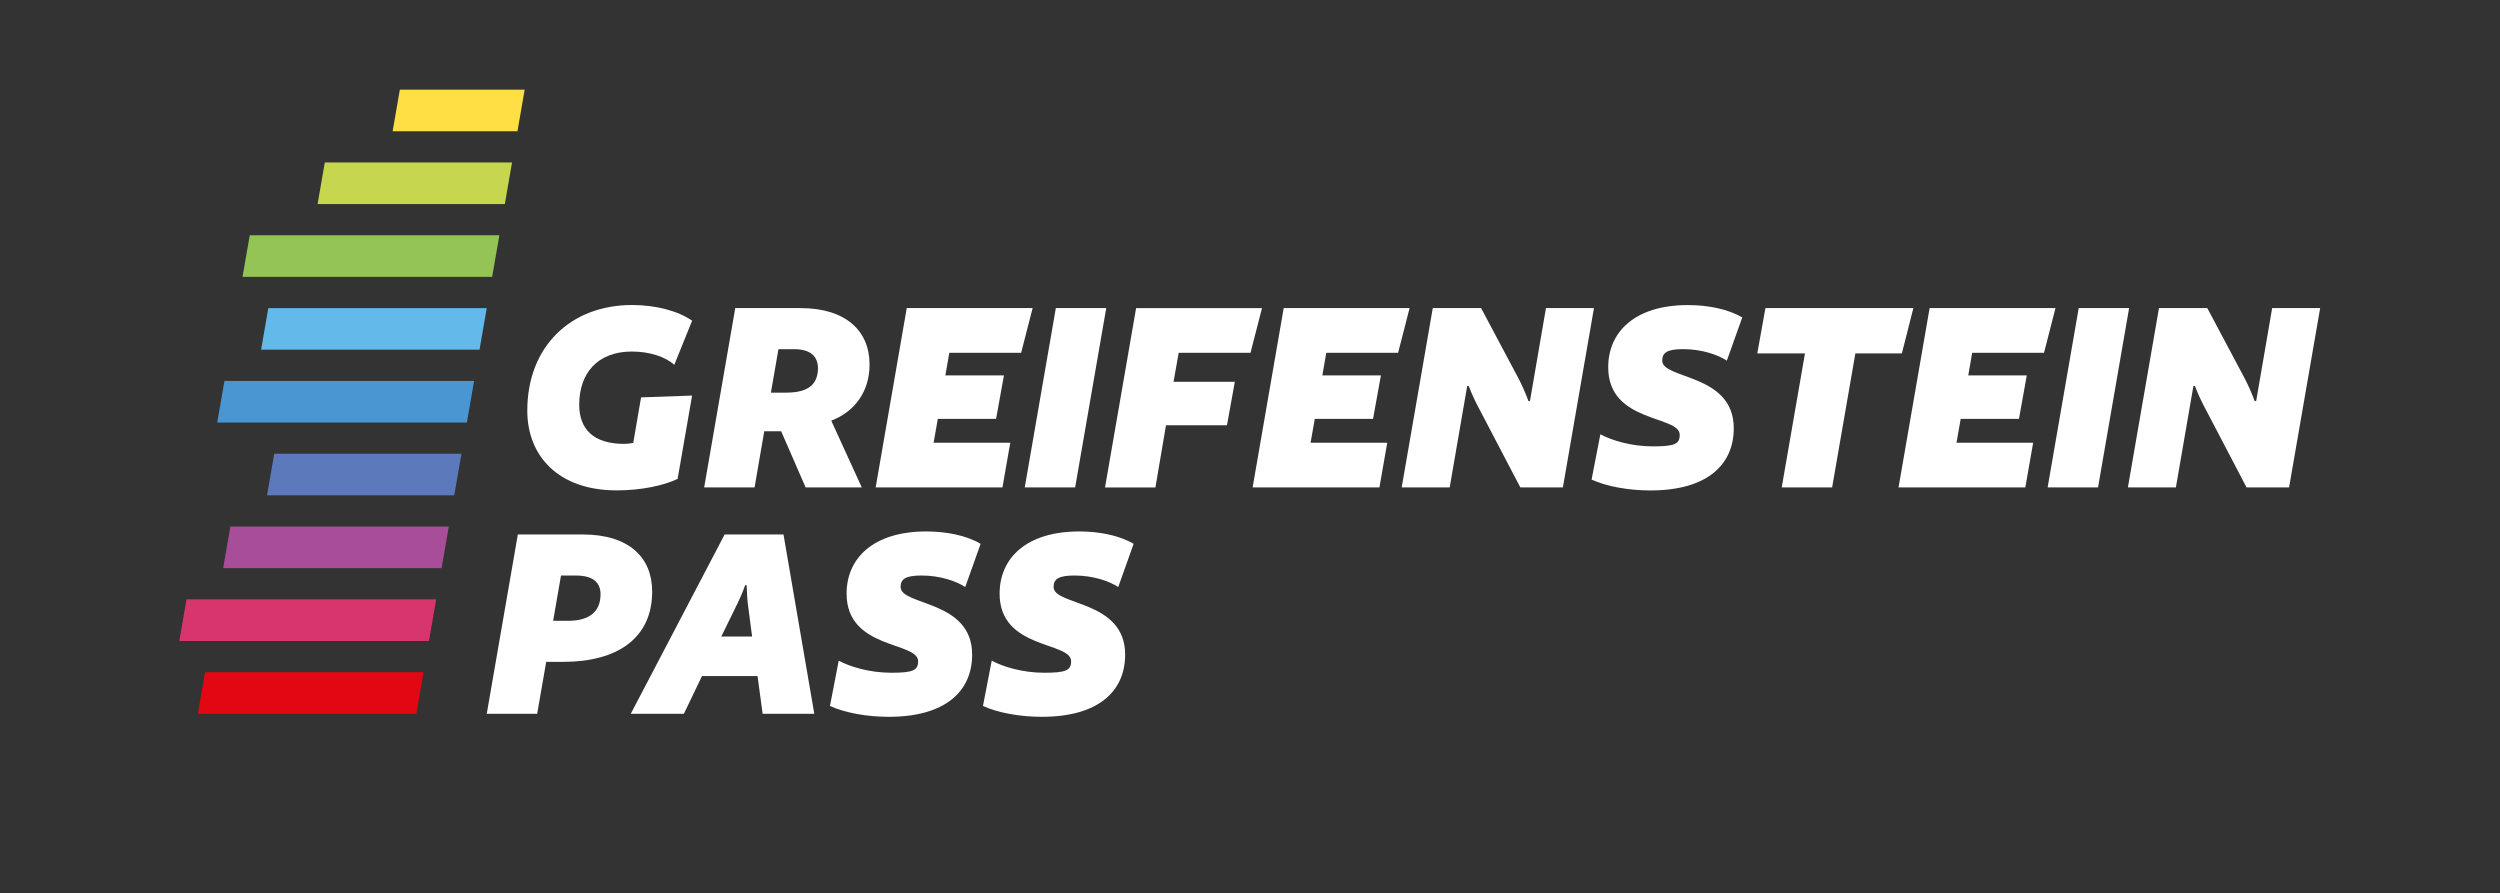
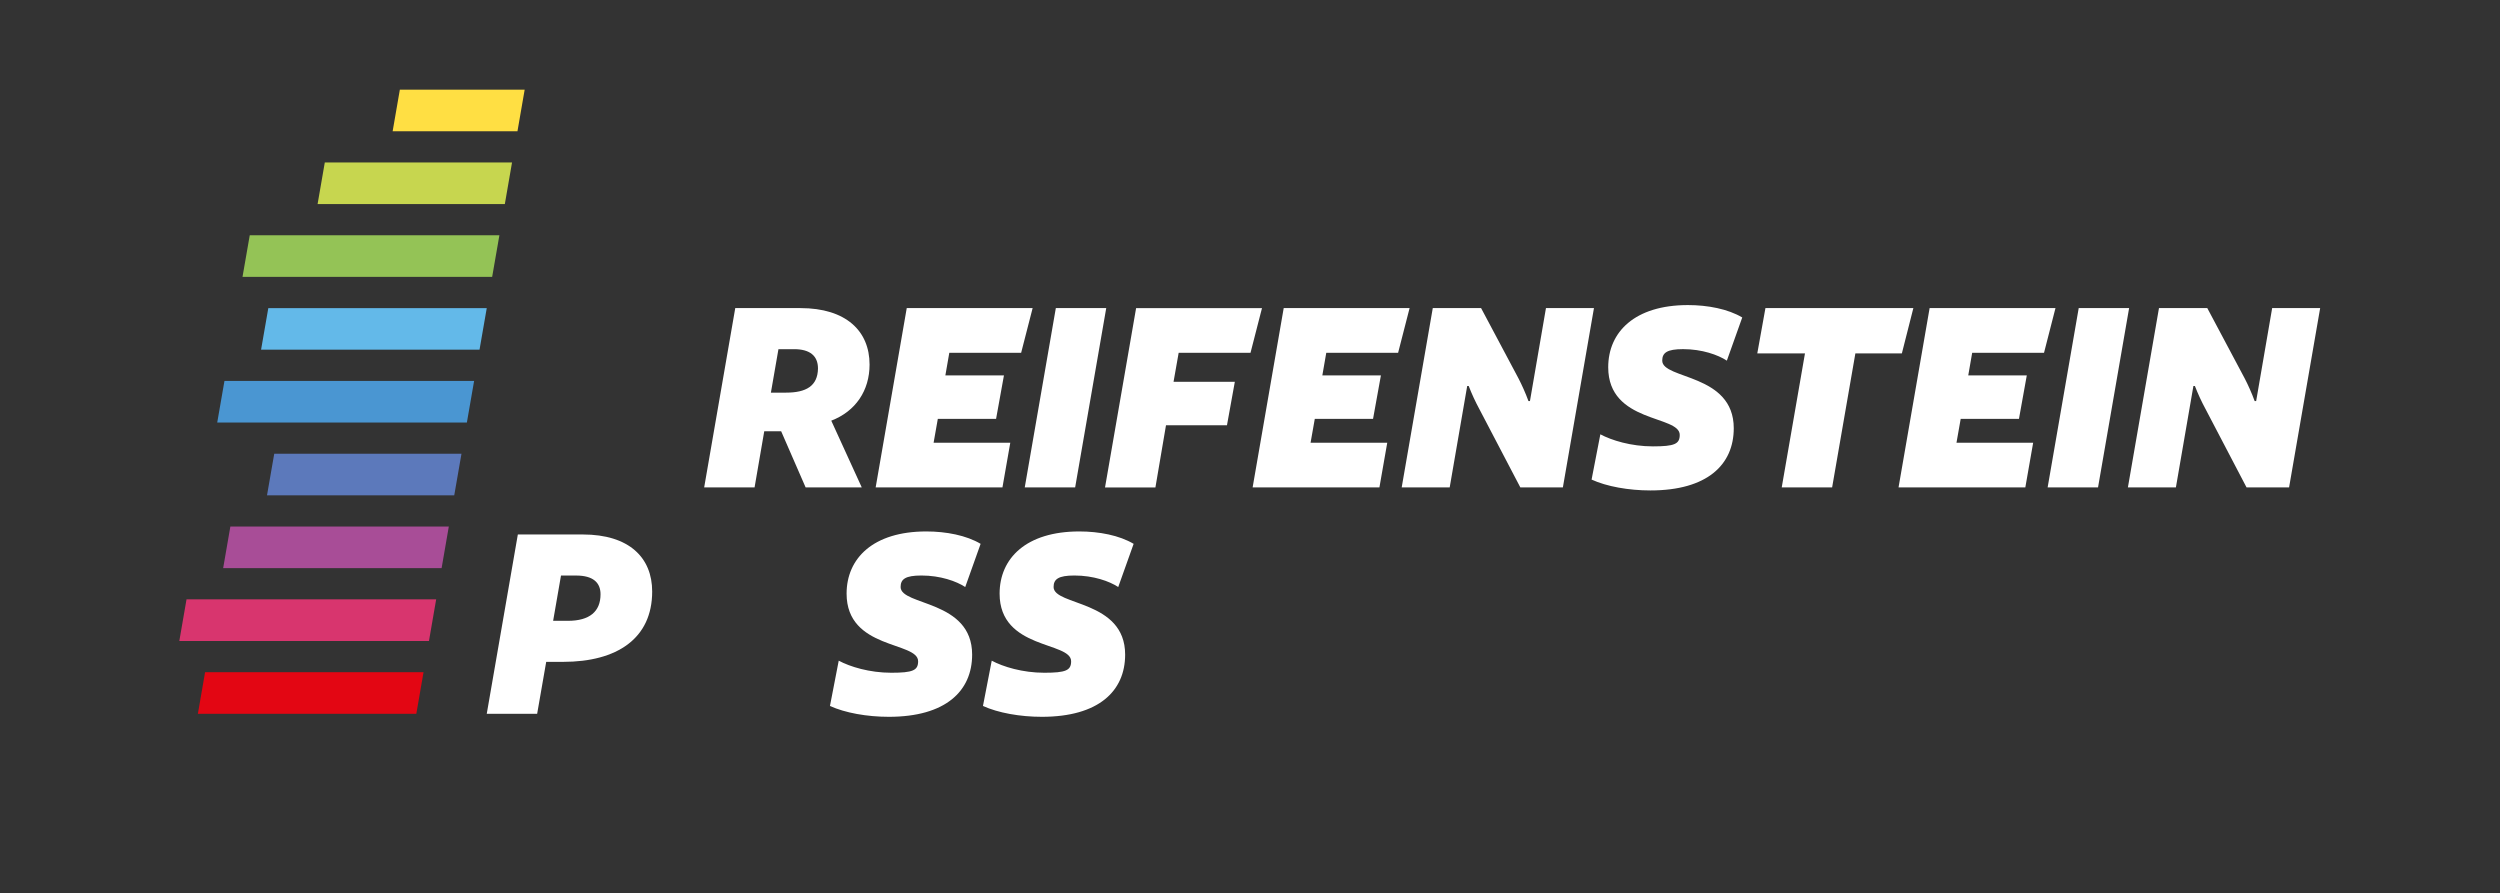
<svg xmlns="http://www.w3.org/2000/svg" width="100%" height="100%" viewBox="0 0 3338 1193" version="1.1" xml:space="preserve" style="fill-rule:evenodd;clip-rule:evenodd;stroke-linejoin:round;stroke-miterlimit:2;">
  <rect x="0" y="0" width="3338" height="1193" fill="#333333" stroke="none" />
  <path d="M565.5,897.5l-291.667,0l-9.625,55.542l291.667,-0l9.625,-55.542Z" style="fill:#e30613;fill-rule:nonzero;" />
  <path d="M582.375,800.25l-333.333,0l-9.625,55.583l333.333,0l9.625,-55.583Z" style="fill:#d8356e;fill-rule:nonzero;" />
  <path d="M599.25,703.042l-291.667,-0l-9.625,55.541l291.667,0l9.625,-55.541Z" style="fill:#a84d97;fill-rule:nonzero;" />
  <path d="M616.167,605.833l-250,0l-9.667,55.542l250,0l9.667,-55.542Z" style="fill:#5c79bb;fill-rule:nonzero;" />
  <path d="M633.042,508.583l-333.334,0l-9.666,55.584l333.333,-0l9.667,-55.584Z" style="fill:#4a96d2;fill-rule:nonzero;" />
  <path d="M649.917,411.375l-291.667,0l-9.667,55.542l291.667,-0l9.667,-55.542Z" style="fill:#63b9e9;fill-rule:nonzero;" />
  <path d="M666.792,314.167l-333.334,-0l-9.666,55.541l333.333,0l9.667,-55.541Z" style="fill:#94c356;fill-rule:nonzero;" />
  <path d="M683.667,216.917l-250,-0l-9.625,55.583l250,0l9.625,-55.583Z" style="fill:#c7d64f;fill-rule:nonzero;" />
  <path d="M700.542,119.708l-166.667,0l-9.625,55.542l166.667,0l9.625,-55.542Z" style="fill:#ffdf43;fill-rule:nonzero;" />
-   <path d="M900.333,487.125c-12.083,-10.875 -33.041,-17.75 -56.833,-17.75c-45.958,0 -70.125,29.417 -70.125,70.917c0,33.041 19.333,52.375 60.042,52.375c2.833,-0 6.833,-0.417 12.083,-1.209l10.458,-60.875l68.125,-2.416l-19.333,111.25c-18.542,8.875 -48.375,15.333 -81.417,15.333c-77.791,0 -119.291,-45.958 -119.291,-106.417c-0,-85.833 58.041,-141.083 139.875,-141.083c32.25,0 61.666,8.042 80.208,20.958l-23.792,58.834l0,0.083Z" style="fill:#fff;fill-rule:nonzero;" />
  <path d="M1109.92,561.708l40.708,89.084l-74.958,-0l-32.667,-74.959l-22.583,0l-12.917,74.959l-67.292,-0l41.5,-239.417l87.042,0c60.875,0 92.292,30.625 92.292,75.375c-0,34.667 -18.542,62.458 -51.209,74.958l0.084,0Zm-49.584,-95.5l-20.958,0l-10.083,58.042l20.166,0c27,0 42.334,-8.875 42.709,-32.25c-0,-16.917 -10.875,-25.792 -31.834,-25.792Z" style="fill:#fff;fill-rule:nonzero;" />
  <path d="M1363.42,471.042l-95.917,-0l-5.25,30.208l78.208,-0l-10.5,58.042l-77.791,-0l-5.625,31.833l102.375,-0l-10.459,59.667l-169.291,-0l41.5,-239.417l168.083,-0l-15.333,59.667Z" style="fill:#fff;fill-rule:nonzero;" />
  <path d="M1435.54,650.792l-67.292,-0l41.5,-239.417l67.292,0l-41.5,239.417Z" style="fill:#fff;fill-rule:nonzero;" />
  <path d="M1669.67,471.042l-95.917,-0l-6.833,38.708l81.833,0l-10.5,58.042l-81.417,-0l-14.125,83.041l-67.291,0l41.5,-239.416l168.083,-0l-15.333,59.666l-0,-0.041Z" style="fill:#fff;fill-rule:nonzero;" />
  <path d="M1866.75,471.042l-95.917,-0l-5.25,30.208l78.209,-0l-10.5,58.042l-77.792,-0l-5.625,31.833l102.375,-0l-10.458,59.667l-169.292,-0l41.5,-239.417l168.083,-0l-15.333,59.667Z" style="fill:#fff;fill-rule:nonzero;" />
  <path d="M2086.79,650.792l-56.834,-0l-54.833,-104.792c-5.25,-9.667 -10.083,-20.167 -14.125,-30.625l-2,0l-23.375,135.417l-64.083,-0l41.5,-239.417l64.5,0l49.958,93.917c4.417,8.458 9.667,20.166 13.292,30.208l2,0l21.375,-124.125l64.083,0l-41.5,239.417l0.042,-0Z" style="fill:#fff;fill-rule:nonzero;" />
  <path d="M2305.62,481.5c-11.667,-7.667 -33.042,-15.333 -58.417,-15.333c-21.375,-0 -27.791,4.833 -27.791,15.333c-0,25.375 95.5,16.917 95.5,90.292c-0,48.75 -35.459,83.041 -111.25,83.041c-29.042,0 -58.459,-5.25 -78.584,-14.5l11.709,-60.458c14.916,8.042 41.125,16.125 70.125,16.125c29,0 35.875,-3.208 35.875,-15.333c-0,-26.584 -95.5,-15.334 -95.5,-90.292c-0,-47.167 35.458,-83.042 106.416,-83.042c26.584,0 53.584,5.25 72.542,16.542l-20.542,57.625l-0.083,-0Z" style="fill:#fff;fill-rule:nonzero;" />
  <path d="M2539.38,471.833l-62.083,0l-31.042,178.959l-67.292,-0l31.042,-178.959l-63.667,0l10.875,-60.458l197.5,0l-15.333,60.458Z" style="fill:#fff;fill-rule:nonzero;" />
  <path d="M2729.17,471.042l-95.917,-0l-5.25,30.208l78.167,-0l-10.459,58.042l-77.791,-0l-5.625,31.833l102.375,-0l-10.459,59.667l-169.291,-0l41.5,-239.417l168.041,-0l-15.291,59.667Z" style="fill:#fff;fill-rule:nonzero;" />
  <path d="M2801.29,650.792l-67.292,-0l41.5,-239.417l67.292,0l-41.5,239.417Z" style="fill:#fff;fill-rule:nonzero;" />
  <path d="M3056.42,650.792l-56.834,-0l-54.833,-104.792c-5.25,-9.667 -10.083,-20.167 -14.125,-30.625l-2,0l-23.375,135.417l-64.083,-0l41.5,-239.417l64.5,0l49.958,93.917c4.417,8.458 9.667,20.166 13.292,30.208l2,0l21.375,-124.125l64.083,0l-41.5,239.417l0.042,-0Z" style="fill:#fff;fill-rule:nonzero;" />
  <path d="M751.875,883.708l-22.583,0l-12.084,69.334l-67.291,-0l41.5,-239.417l86.666,0c62.084,0 92.709,31.042 92.709,76.167c-0,62.875 -47.167,93.916 -118.917,93.916Zm17.333,-115.25l-20.166,0l-10.5,60.459l19.75,-0c29.041,-0 43.541,-12.5 43.541,-35.459c0,-15.708 -10.083,-25 -32.666,-25l0.041,0Z" style="fill:#fff;fill-rule:nonzero;" />
-   <path d="M1018.29,953.042l-6.834,-50.375l-74.166,-0l-24.167,50.375l-70.917,-0l125.334,-239.417l78.583,0l41.125,239.417l-68.958,-0Zm-18.959,-140.25c-1.625,-11.292 -2,-20.959 -2.416,-31.417l-2,0c-3.625,10.458 -8.042,20.167 -13.709,31.417l-18.125,37.083l41.125,0l-4.833,-37.083l-0.042,-0Z" style="fill:#fff;fill-rule:nonzero;" />
  <path d="M1288.71,783.75c-11.666,-7.667 -33.041,-15.333 -58.416,-15.333c-21.375,-0 -27.792,4.833 -27.792,15.333c0,25.375 95.5,16.917 95.5,90.292c0,48.75 -35.458,83.041 -111.25,83.041c-29.042,0 -58.458,-5.25 -78.583,-14.5l11.708,-60.458c14.917,8.042 41.125,16.125 70.125,16.125c29,0 35.875,-3.208 35.875,-15.333c0,-26.584 -95.5,-15.334 -95.5,-90.292c0,-47.167 35.458,-83.042 106.417,-83.042c26.583,0 53.583,5.25 72.541,16.542l-20.541,57.625l-0.084,-0Z" style="fill:#fff;fill-rule:nonzero;" />
  <path d="M1493,783.75c-11.667,-7.667 -33.042,-15.333 -58.417,-15.333c-21.375,-0 -27.833,4.833 -27.833,15.333c0,25.375 95.542,16.917 95.542,90.292c-0,48.75 -35.459,83.041 -111.25,83.041c-29.042,0 -58.459,-5.25 -78.584,-14.5l11.709,-60.458c14.916,8.042 41.125,16.125 70.125,16.125c29,0 35.875,-3.208 35.875,-15.333c-0,-26.584 -95.5,-15.334 -95.5,-90.292c-0,-47.167 35.458,-83.042 106.416,-83.042c26.584,0 53.584,5.25 72.542,16.542l-20.542,57.625l-0.083,-0Z" style="fill:#fff;fill-rule:nonzero;" />
</svg>